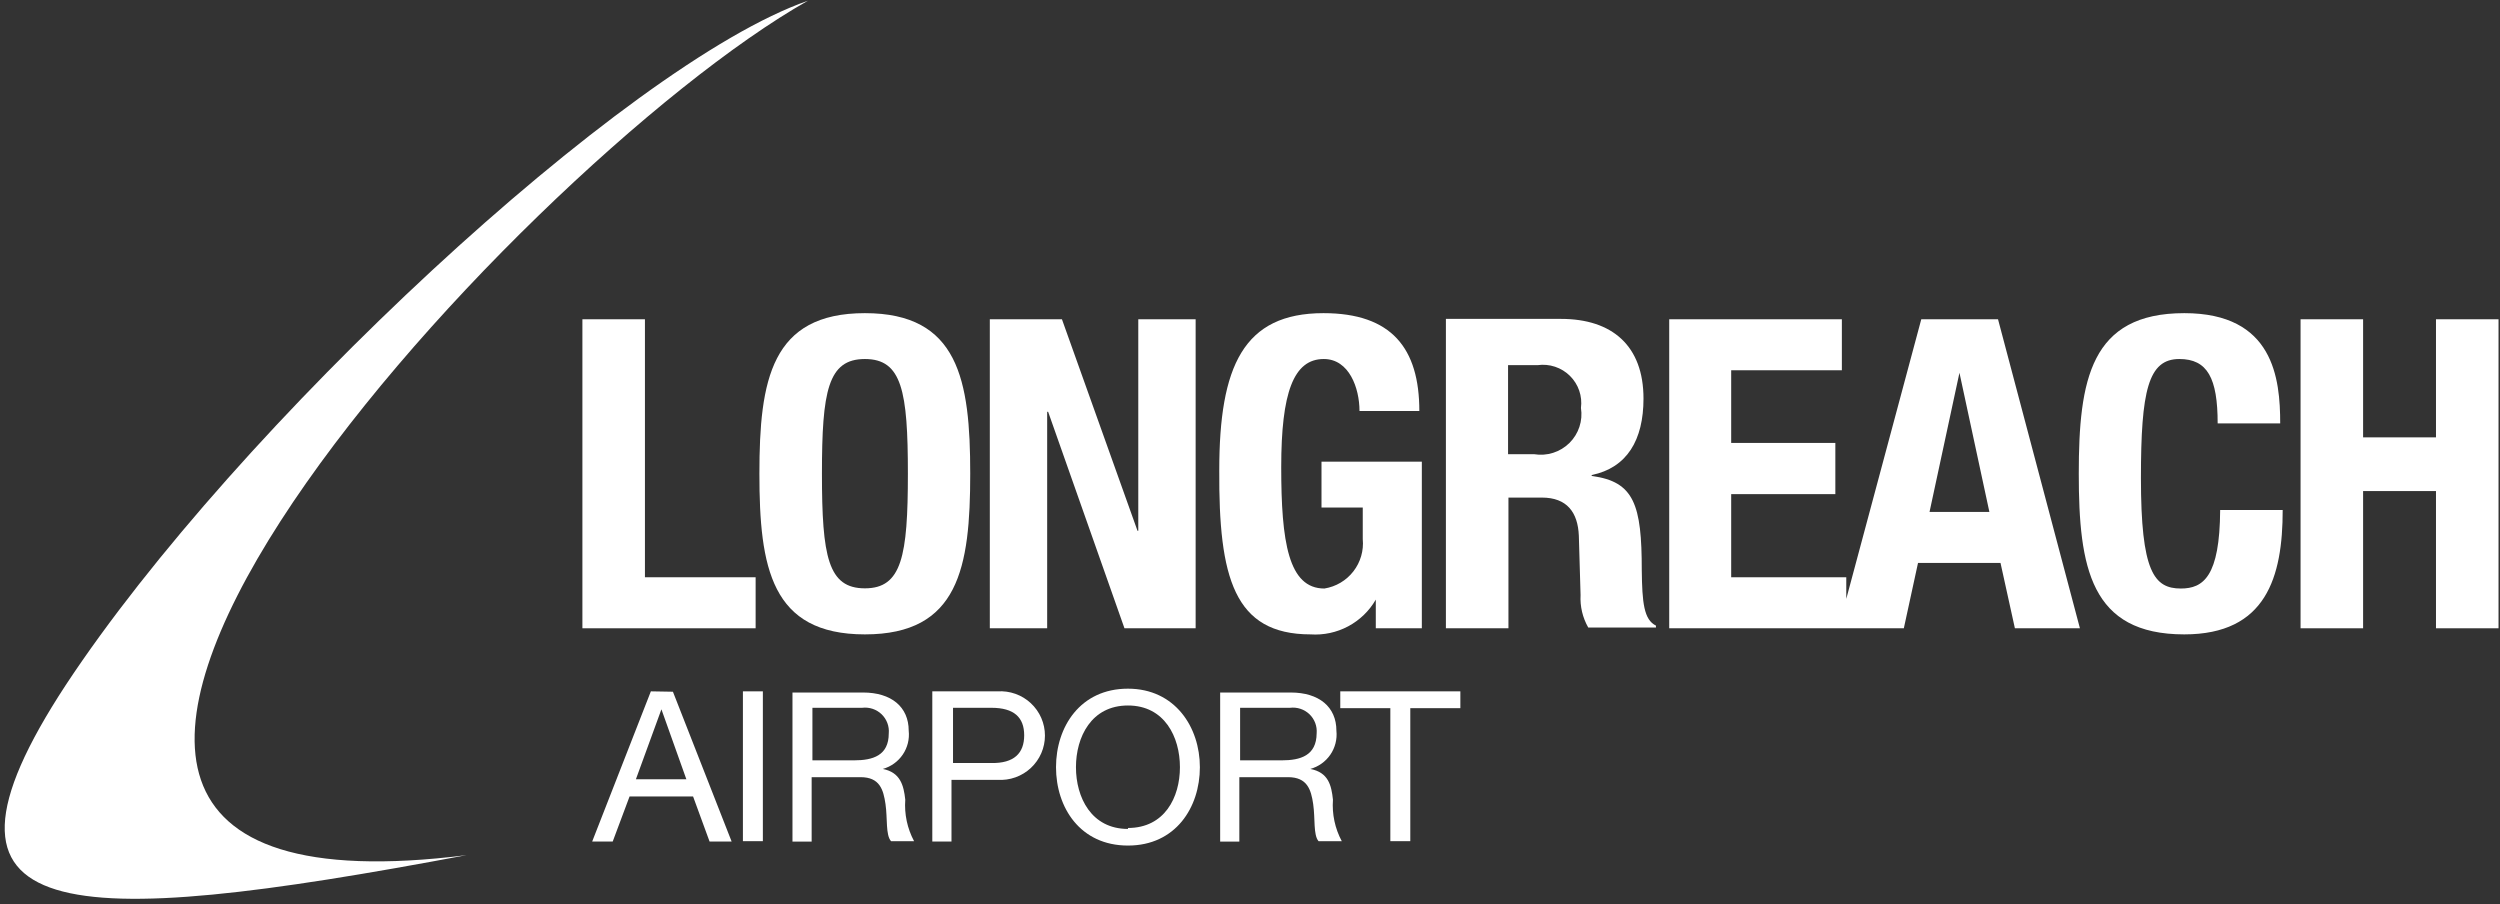
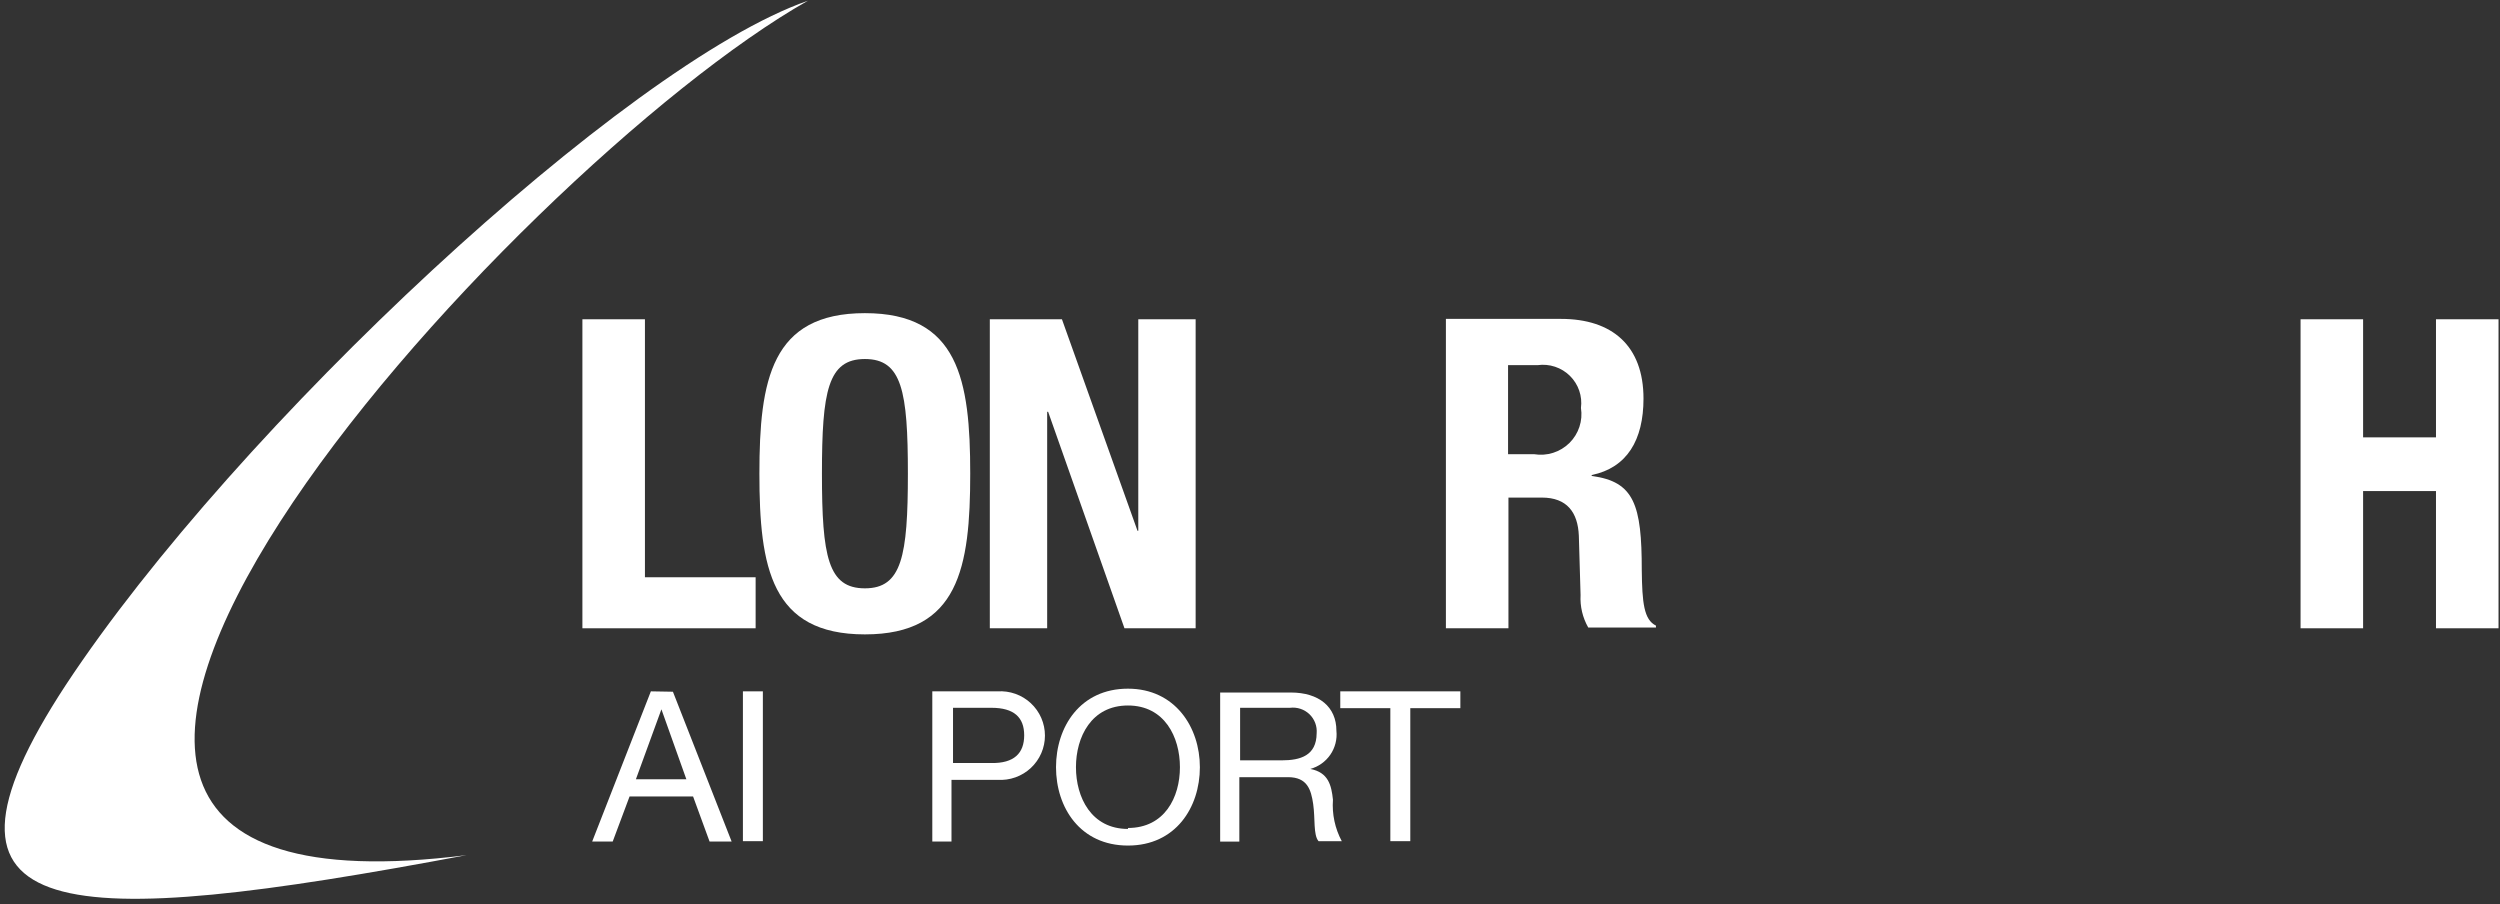
<svg xmlns="http://www.w3.org/2000/svg" width="188" height="68" viewBox="0 0 188 68" fill="none">
  <rect x="0" y="0" width="188" height="68" fill="#333333" stroke="none" />
  <path fill-rule="evenodd" clip-rule="evenodd" d="M100.789 53.254H104.554V63.256H106.054V53.254H109.819V51.989H100.789V53.254Z" fill="white" />
  <path fill-rule="evenodd" clip-rule="evenodd" d="M60.756 0.054C47.095 4.796 17.667 32.216 4.944 51.516C-7.043 69.809 4.944 69.982 35.093 64.305C-14.415 70.571 38.7 12.513 60.756 0.054Z" fill="white" />
  <path fill-rule="evenodd" clip-rule="evenodd" d="M72.961 35.621C72.961 28.564 72.081 23.549 65.041 23.549C58.002 23.549 57.107 28.564 57.107 35.621C57.107 42.677 57.987 47.706 65.041 47.706C72.095 47.706 72.961 42.691 72.961 35.621ZM61.81 35.621C61.81 29.412 62.257 26.998 65.041 26.998C67.826 26.998 68.273 29.412 68.273 35.621C68.273 41.829 67.811 44.243 65.041 44.243C62.272 44.243 61.81 41.872 61.81 35.621Z" fill="white" />
  <path fill-rule="evenodd" clip-rule="evenodd" d="M89.912 47.247V24.009H85.599V39.918H85.541L79.858 24.009H74.434V47.247H78.747V30.965H78.819L84.56 47.247H89.912Z" fill="white" />
-   <path fill-rule="evenodd" clip-rule="evenodd" d="M98.555 47.706C99.537 47.772 100.517 47.561 101.384 47.099C102.251 46.636 102.97 45.941 103.46 45.091V47.246H106.922V34.715H99.377V38.164H102.479V40.535C102.563 41.405 102.312 42.274 101.776 42.965C101.24 43.657 100.46 44.119 99.594 44.257C96.882 44.257 96.348 40.737 96.348 35.132C96.348 29.527 97.271 26.998 99.55 26.998C101.455 26.998 102.234 29.183 102.234 30.907H106.734C106.734 26.179 104.643 23.549 99.522 23.549C93.506 23.549 91.689 27.544 91.689 35.362C91.645 43.41 92.785 47.706 98.555 47.706Z" fill="white" />
  <path fill-rule="evenodd" clip-rule="evenodd" d="M123.461 42.879C123.461 37.964 122.898 36.211 119.696 35.794V35.722C122.35 35.176 123.591 33.092 123.591 29.974C123.591 26.007 121.239 23.981 117.388 23.981H108.732V47.247H113.435V37.418H115.945C117.835 37.418 118.657 38.524 118.729 40.292L118.859 44.747C118.812 45.599 119.012 46.448 119.436 47.19H124.528V47.046C123.619 46.601 123.49 45.322 123.461 42.879ZM115.368 34.156H113.406V27.459H115.628C116.068 27.398 116.516 27.438 116.938 27.578C117.359 27.718 117.743 27.952 118.058 28.264C118.374 28.576 118.613 28.956 118.757 29.374C118.901 29.793 118.945 30.239 118.888 30.678C118.963 31.154 118.923 31.641 118.772 32.099C118.622 32.557 118.364 32.973 118.02 33.313C117.677 33.652 117.257 33.906 116.796 34.052C116.335 34.199 115.846 34.234 115.368 34.156Z" fill="white" />
-   <path fill-rule="evenodd" clip-rule="evenodd" d="M144.48 24.009L138.84 45.034V43.41H130.185V37.158H138.018V33.307H130.185V27.846H138.508V24.009H125.525V47.247H143.168L144.235 42.332H150.438L151.52 47.247H156.41L150.251 24.009H144.48ZM145.101 38.495L147.351 28.033L149.601 38.495H145.101Z" fill="white" />
-   <path fill-rule="evenodd" clip-rule="evenodd" d="M163.999 44.257C161.979 44.257 160.998 42.978 160.998 35.951C160.998 29.369 161.546 26.998 163.883 26.998C166.004 26.998 166.768 28.435 166.768 31.841H171.471C171.471 28.464 170.98 23.549 164.258 23.549C157.204 23.549 156.324 28.564 156.324 35.621C156.324 42.677 157.204 47.706 164.258 47.706C170.418 47.706 171.658 43.395 171.658 38.351H166.956C166.927 43.366 165.686 44.257 163.999 44.257Z" fill="white" />
  <path fill-rule="evenodd" clip-rule="evenodd" d="M183.186 24.009V32.89H177.705V24.009H173.002V47.247H177.705V36.928H183.186V47.247H187.889V24.009H183.186Z" fill="white" />
  <path fill-rule="evenodd" clip-rule="evenodd" d="M48.945 51.989L44.531 63.285H46.075L47.344 59.893H52.119L53.36 63.285H55.019L50.604 52.018L48.945 51.989ZM47.82 58.6L49.739 53.34L51.614 58.6H47.82Z" fill="white" />
  <path d="M57.367 51.989H55.867V63.256H57.367V51.989Z" fill="white" />
-   <path fill-rule="evenodd" clip-rule="evenodd" d="M66.388 57.825C67.001 57.652 67.533 57.269 67.889 56.743C68.246 56.217 68.404 55.582 68.335 54.951C68.335 53.154 67.023 52.077 64.902 52.077H59.594V63.286H61.036V58.443H64.715C66.157 58.443 66.431 59.377 66.59 60.469C66.749 61.561 66.59 62.797 67.008 63.257H68.739C68.228 62.301 67.998 61.22 68.076 60.139C67.96 59.046 67.701 58.084 66.388 57.825ZM64.224 57.178H61.094V53.226H64.83C65.095 53.193 65.364 53.219 65.618 53.303C65.871 53.387 66.103 53.527 66.295 53.711C66.487 53.896 66.636 54.121 66.729 54.371C66.823 54.62 66.859 54.887 66.835 55.152C66.835 56.819 65.638 57.178 64.224 57.178Z" fill="white" />
  <path fill-rule="evenodd" clip-rule="evenodd" d="M75.072 51.99H70.109V63.285H71.552V58.644H75.014C75.471 58.673 75.929 58.61 76.361 58.456C76.792 58.302 77.187 58.062 77.521 57.75C77.855 57.438 78.122 57.062 78.304 56.643C78.486 56.224 78.58 55.773 78.58 55.317C78.58 54.86 78.486 54.409 78.304 53.99C78.122 53.572 77.855 53.195 77.521 52.883C77.187 52.571 76.792 52.331 76.361 52.177C75.929 52.024 75.471 51.96 75.014 51.99H75.072ZM74.552 57.379H71.667V53.226H74.552C76.255 53.226 77.019 53.944 77.019 55.295C77.019 56.646 76.255 57.408 74.552 57.379Z" fill="white" />
  <path fill-rule="evenodd" clip-rule="evenodd" d="M84.822 51.788C81.23 51.788 79.412 54.662 79.412 57.694C79.412 60.727 81.23 63.586 84.822 63.586C88.413 63.586 90.231 60.712 90.231 57.694C90.231 54.677 88.356 51.788 84.822 51.788ZM84.822 62.336C82.066 62.336 80.912 59.965 80.912 57.694C80.912 55.424 82.066 53.053 84.822 53.053C87.577 53.053 88.731 55.424 88.731 57.694C88.731 59.965 87.577 62.264 84.822 62.264V62.336Z" fill="white" />
  <path fill-rule="evenodd" clip-rule="evenodd" d="M98.536 57.825C99.151 57.655 99.687 57.273 100.046 56.746C100.405 56.22 100.565 55.584 100.498 54.951C100.498 53.154 99.185 52.077 97.064 52.077H91.756V63.286H93.198V58.443H96.862C98.305 58.443 98.594 59.377 98.752 60.469C98.911 61.561 98.752 62.797 99.156 63.257H100.902C100.39 62.301 100.16 61.22 100.238 60.139C100.123 59.046 99.892 58.084 98.536 57.825ZM96.386 57.178H93.256V53.226H97.007C97.272 53.193 97.541 53.219 97.794 53.303C98.048 53.387 98.279 53.527 98.472 53.711C98.664 53.896 98.812 54.121 98.906 54.371C98.999 54.62 99.035 54.887 99.012 55.152C98.997 56.819 97.8 57.178 96.386 57.178Z" fill="white" />
-   <path fill-rule="evenodd" clip-rule="evenodd" d="M56.823 43.41H48.499V24.009H43.797V47.247H56.823V43.41Z" fill="white" />
+   <path fill-rule="evenodd" clip-rule="evenodd" d="M56.823 43.41H48.499V24.009H43.797V47.247H56.823V43.41" fill="white" />
</svg>